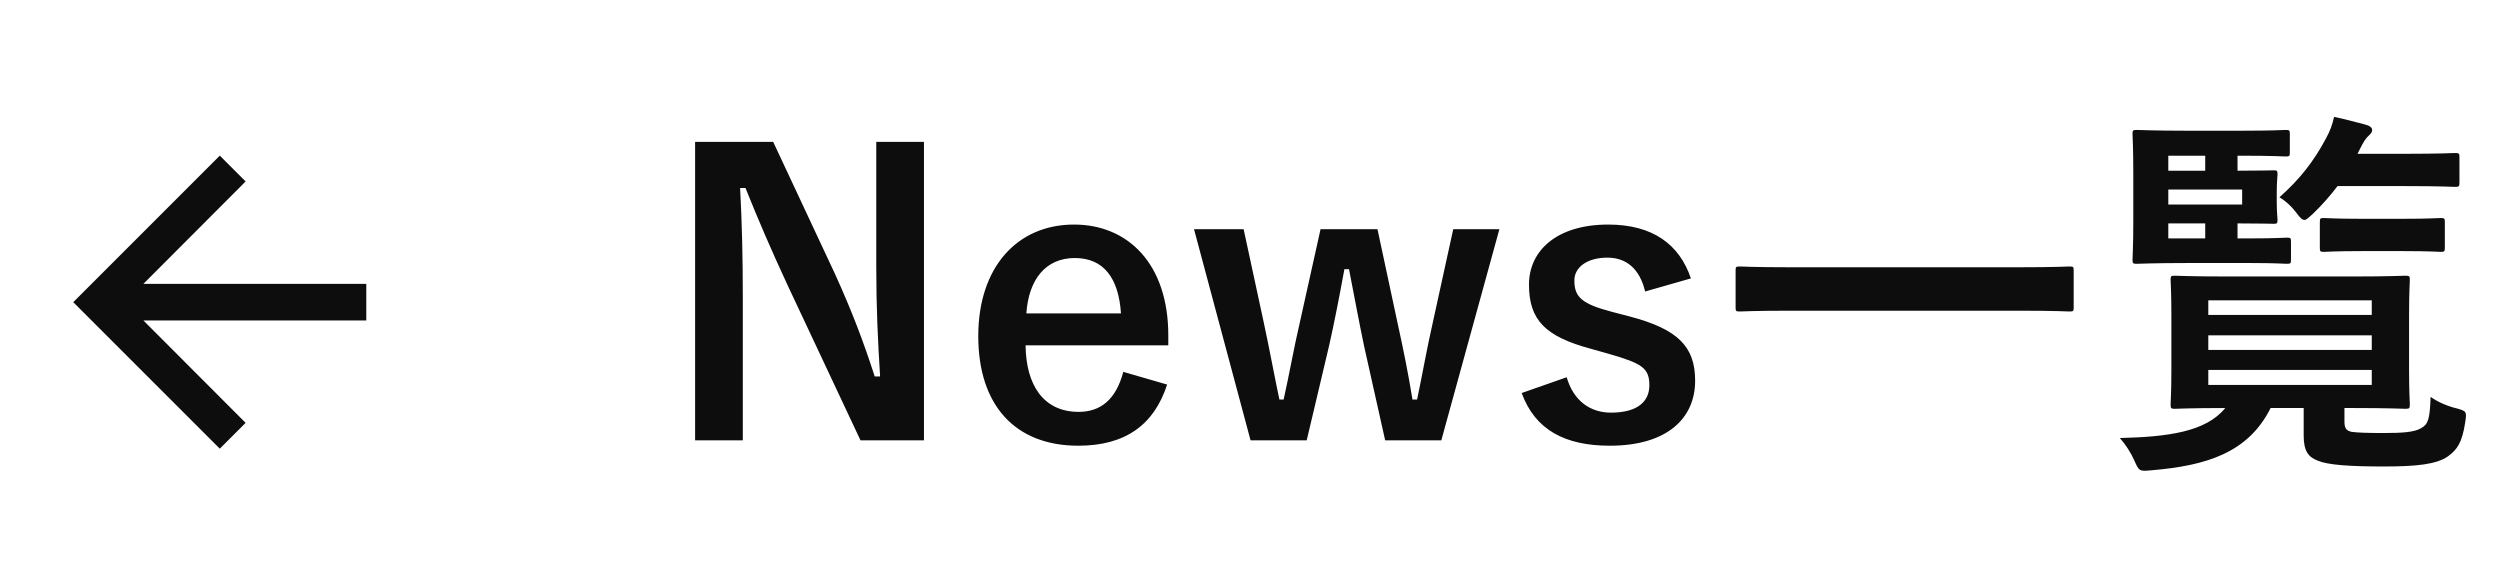
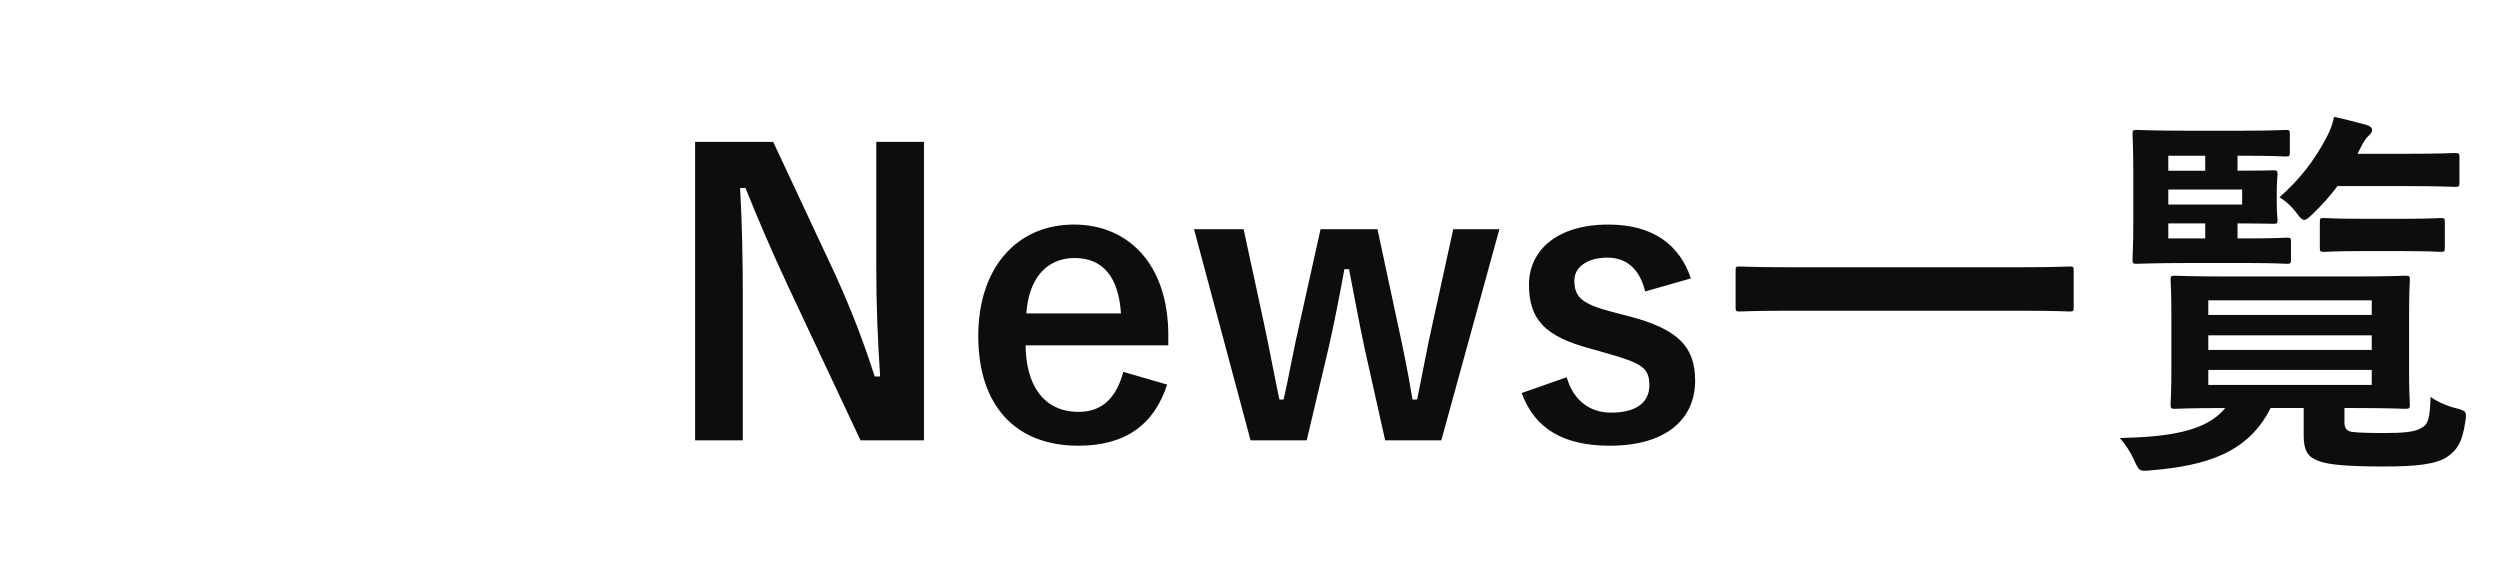
<svg xmlns="http://www.w3.org/2000/svg" width="91" height="21" viewBox="0 0 91 21" fill="none">
  <path d="M33.632 5.164H31.896V9.728C31.896 11.184 31.952 12.374 32.036 13.704H31.84C31.434 12.444 31.014 11.338 30.398 9.98L28.144 5.164H25.302V16.028H27.038V10.764C27.038 9.42 27.01 8.132 26.94 6.844H27.136C27.626 8.062 28.06 9.07 28.69 10.428L31.322 16.028H33.632V5.164ZM42.526 12.57V12.206C42.526 9.602 41.056 8.174 39.096 8.174C37.023 8.174 35.609 9.728 35.609 12.234C35.609 14.754 36.953 16.224 39.249 16.224C40.958 16.224 42.008 15.468 42.483 13.998L40.888 13.536C40.621 14.544 40.062 14.992 39.264 14.992C37.989 14.992 37.346 14.026 37.331 12.57H42.526ZM37.359 11.408C37.444 10.176 38.059 9.392 39.123 9.392C40.173 9.392 40.719 10.12 40.803 11.408H37.359ZM54.578 8.342H52.898L52.156 11.73C51.932 12.71 51.778 13.62 51.582 14.544H51.414C51.274 13.662 51.078 12.696 50.868 11.744L50.14 8.342H48.068L47.312 11.744C47.102 12.64 46.92 13.676 46.724 14.544H46.57C46.388 13.69 46.206 12.682 45.996 11.716L45.268 8.342H43.462L45.52 16.028H47.564L48.376 12.598C48.572 11.73 48.754 10.792 48.936 9.798H49.104C49.3 10.806 49.468 11.716 49.65 12.584L50.42 16.028H52.464L54.578 8.342ZM61.549 10.134C61.129 8.888 60.149 8.174 58.539 8.174C56.663 8.174 55.655 9.126 55.655 10.358C55.655 11.646 56.243 12.248 57.909 12.696L58.553 12.878C59.771 13.228 60.037 13.396 60.037 14.026C60.037 14.586 59.645 15.02 58.637 15.02C57.895 15.02 57.279 14.6 57.027 13.732L55.389 14.306C55.879 15.65 56.971 16.224 58.595 16.224C60.681 16.224 61.703 15.23 61.703 13.858C61.703 12.612 61.073 11.982 59.323 11.52L58.679 11.352C57.559 11.058 57.307 10.806 57.307 10.204C57.307 9.742 57.755 9.378 58.511 9.378C59.197 9.378 59.687 9.784 59.883 10.61L61.549 10.134ZM73.55 11.31C74.81 11.31 75.244 11.338 75.328 11.338C75.468 11.338 75.482 11.324 75.482 11.198V9.84C75.482 9.714 75.468 9.7 75.328 9.7C75.244 9.7 74.81 9.728 73.55 9.728H65.108C63.848 9.728 63.414 9.7 63.33 9.7C63.19 9.7 63.176 9.714 63.176 9.84V11.198C63.176 11.324 63.19 11.338 63.33 11.338C63.414 11.338 63.848 11.31 65.108 11.31H73.55ZM85.338 14.852H85.632C86.976 14.852 87.466 14.88 87.55 14.88C87.704 14.88 87.718 14.866 87.718 14.712C87.718 14.628 87.69 14.292 87.69 13.466V11.45C87.69 10.624 87.718 10.274 87.718 10.19C87.718 10.05 87.704 10.036 87.55 10.036C87.466 10.036 86.976 10.064 85.632 10.064H81.096C79.738 10.064 79.248 10.036 79.164 10.036C79.024 10.036 79.01 10.05 79.01 10.19C79.01 10.288 79.038 10.624 79.038 11.45V13.466C79.038 14.292 79.01 14.628 79.01 14.712C79.01 14.866 79.024 14.88 79.164 14.88C79.248 14.88 79.724 14.852 80.998 14.852C80.298 15.72 78.912 15.902 77.162 15.944C77.372 16.182 77.554 16.462 77.68 16.742C77.862 17.148 77.862 17.162 78.296 17.12C80.326 16.952 81.838 16.476 82.65 14.852H83.854V15.86C83.854 16.434 84.036 16.644 84.372 16.77C84.736 16.924 85.52 16.98 86.766 16.98C87.928 16.98 88.698 16.91 89.118 16.602C89.44 16.364 89.622 16.112 89.734 15.37C89.79 14.992 89.79 14.964 89.426 14.866C89.076 14.782 88.726 14.628 88.474 14.446C88.446 15.286 88.376 15.44 88.138 15.58C87.886 15.734 87.452 15.762 86.752 15.762C86.178 15.762 85.8 15.748 85.604 15.72C85.38 15.678 85.338 15.552 85.338 15.342V14.852ZM86.332 14.012H80.382V13.466H86.332V14.012ZM86.332 10.932V11.464H80.382V10.932H86.332ZM80.382 12.738V12.206H86.332V12.738H80.382ZM81.446 8.678V8.132C82.286 8.132 82.678 8.146 82.762 8.146C82.888 8.146 82.902 8.132 82.902 7.992C82.902 7.908 82.874 7.754 82.874 7.362V6.984C82.874 6.592 82.902 6.438 82.902 6.354C82.902 6.214 82.888 6.2 82.762 6.2C82.678 6.2 82.286 6.214 81.446 6.214V5.668H81.614C82.762 5.668 83.112 5.696 83.196 5.696C83.336 5.696 83.35 5.682 83.35 5.542V4.884C83.35 4.744 83.336 4.73 83.196 4.73C83.112 4.73 82.762 4.758 81.614 4.758H79.598C78.422 4.758 77.862 4.73 77.778 4.73C77.638 4.73 77.624 4.744 77.624 4.884C77.624 4.968 77.652 5.388 77.652 6.27V8.076C77.652 8.944 77.624 9.364 77.624 9.448C77.624 9.588 77.638 9.602 77.778 9.602C77.862 9.602 78.422 9.574 79.598 9.574H81.894C82.846 9.574 83.154 9.602 83.238 9.602C83.378 9.602 83.392 9.588 83.392 9.448V8.804C83.392 8.664 83.378 8.65 83.238 8.65C83.154 8.65 82.846 8.678 81.894 8.678H81.446ZM81.614 7.446H78.926V6.9H81.614V7.446ZM78.926 5.668H80.27V6.214H78.926V5.668ZM78.926 8.678V8.132H80.27V8.678H78.926ZM87.578 6.774C88.838 6.774 89.272 6.802 89.356 6.802C89.51 6.802 89.524 6.788 89.524 6.634V5.724C89.524 5.584 89.51 5.57 89.356 5.57C89.272 5.57 88.838 5.598 87.578 5.598H85.814L85.898 5.43C86.038 5.15 86.122 5.024 86.22 4.94C86.304 4.856 86.346 4.814 86.346 4.73C86.346 4.646 86.262 4.576 86.094 4.534C85.716 4.436 85.366 4.338 84.96 4.254C84.904 4.52 84.82 4.758 84.666 5.038C84.218 5.878 83.714 6.522 82.972 7.18C83.182 7.306 83.392 7.488 83.574 7.726C83.714 7.922 83.798 8.006 83.882 8.006C83.952 8.006 84.036 7.922 84.19 7.782C84.526 7.46 84.82 7.124 85.086 6.774H87.578ZM87.48 9.14C88.446 9.14 88.754 9.168 88.838 9.168C88.978 9.168 88.992 9.154 88.992 9.014V8.09C88.992 7.95 88.978 7.936 88.838 7.936C88.754 7.936 88.446 7.964 87.48 7.964H85.954C84.988 7.964 84.68 7.936 84.596 7.936C84.456 7.936 84.442 7.95 84.442 8.09V9.014C84.442 9.154 84.456 9.168 84.596 9.168C84.68 9.168 84.988 9.14 85.954 9.14H87.48Z" fill="#0D0D0D" />
-   <path d="M8 16.332L8.94 15.392L5.22 11.665L13.333 11.665L13.333 10.332L5.22 10.332L8.94 6.605L8 5.665L2.666 10.999L8 16.332Z" fill="#0D0D0D" />
</svg>